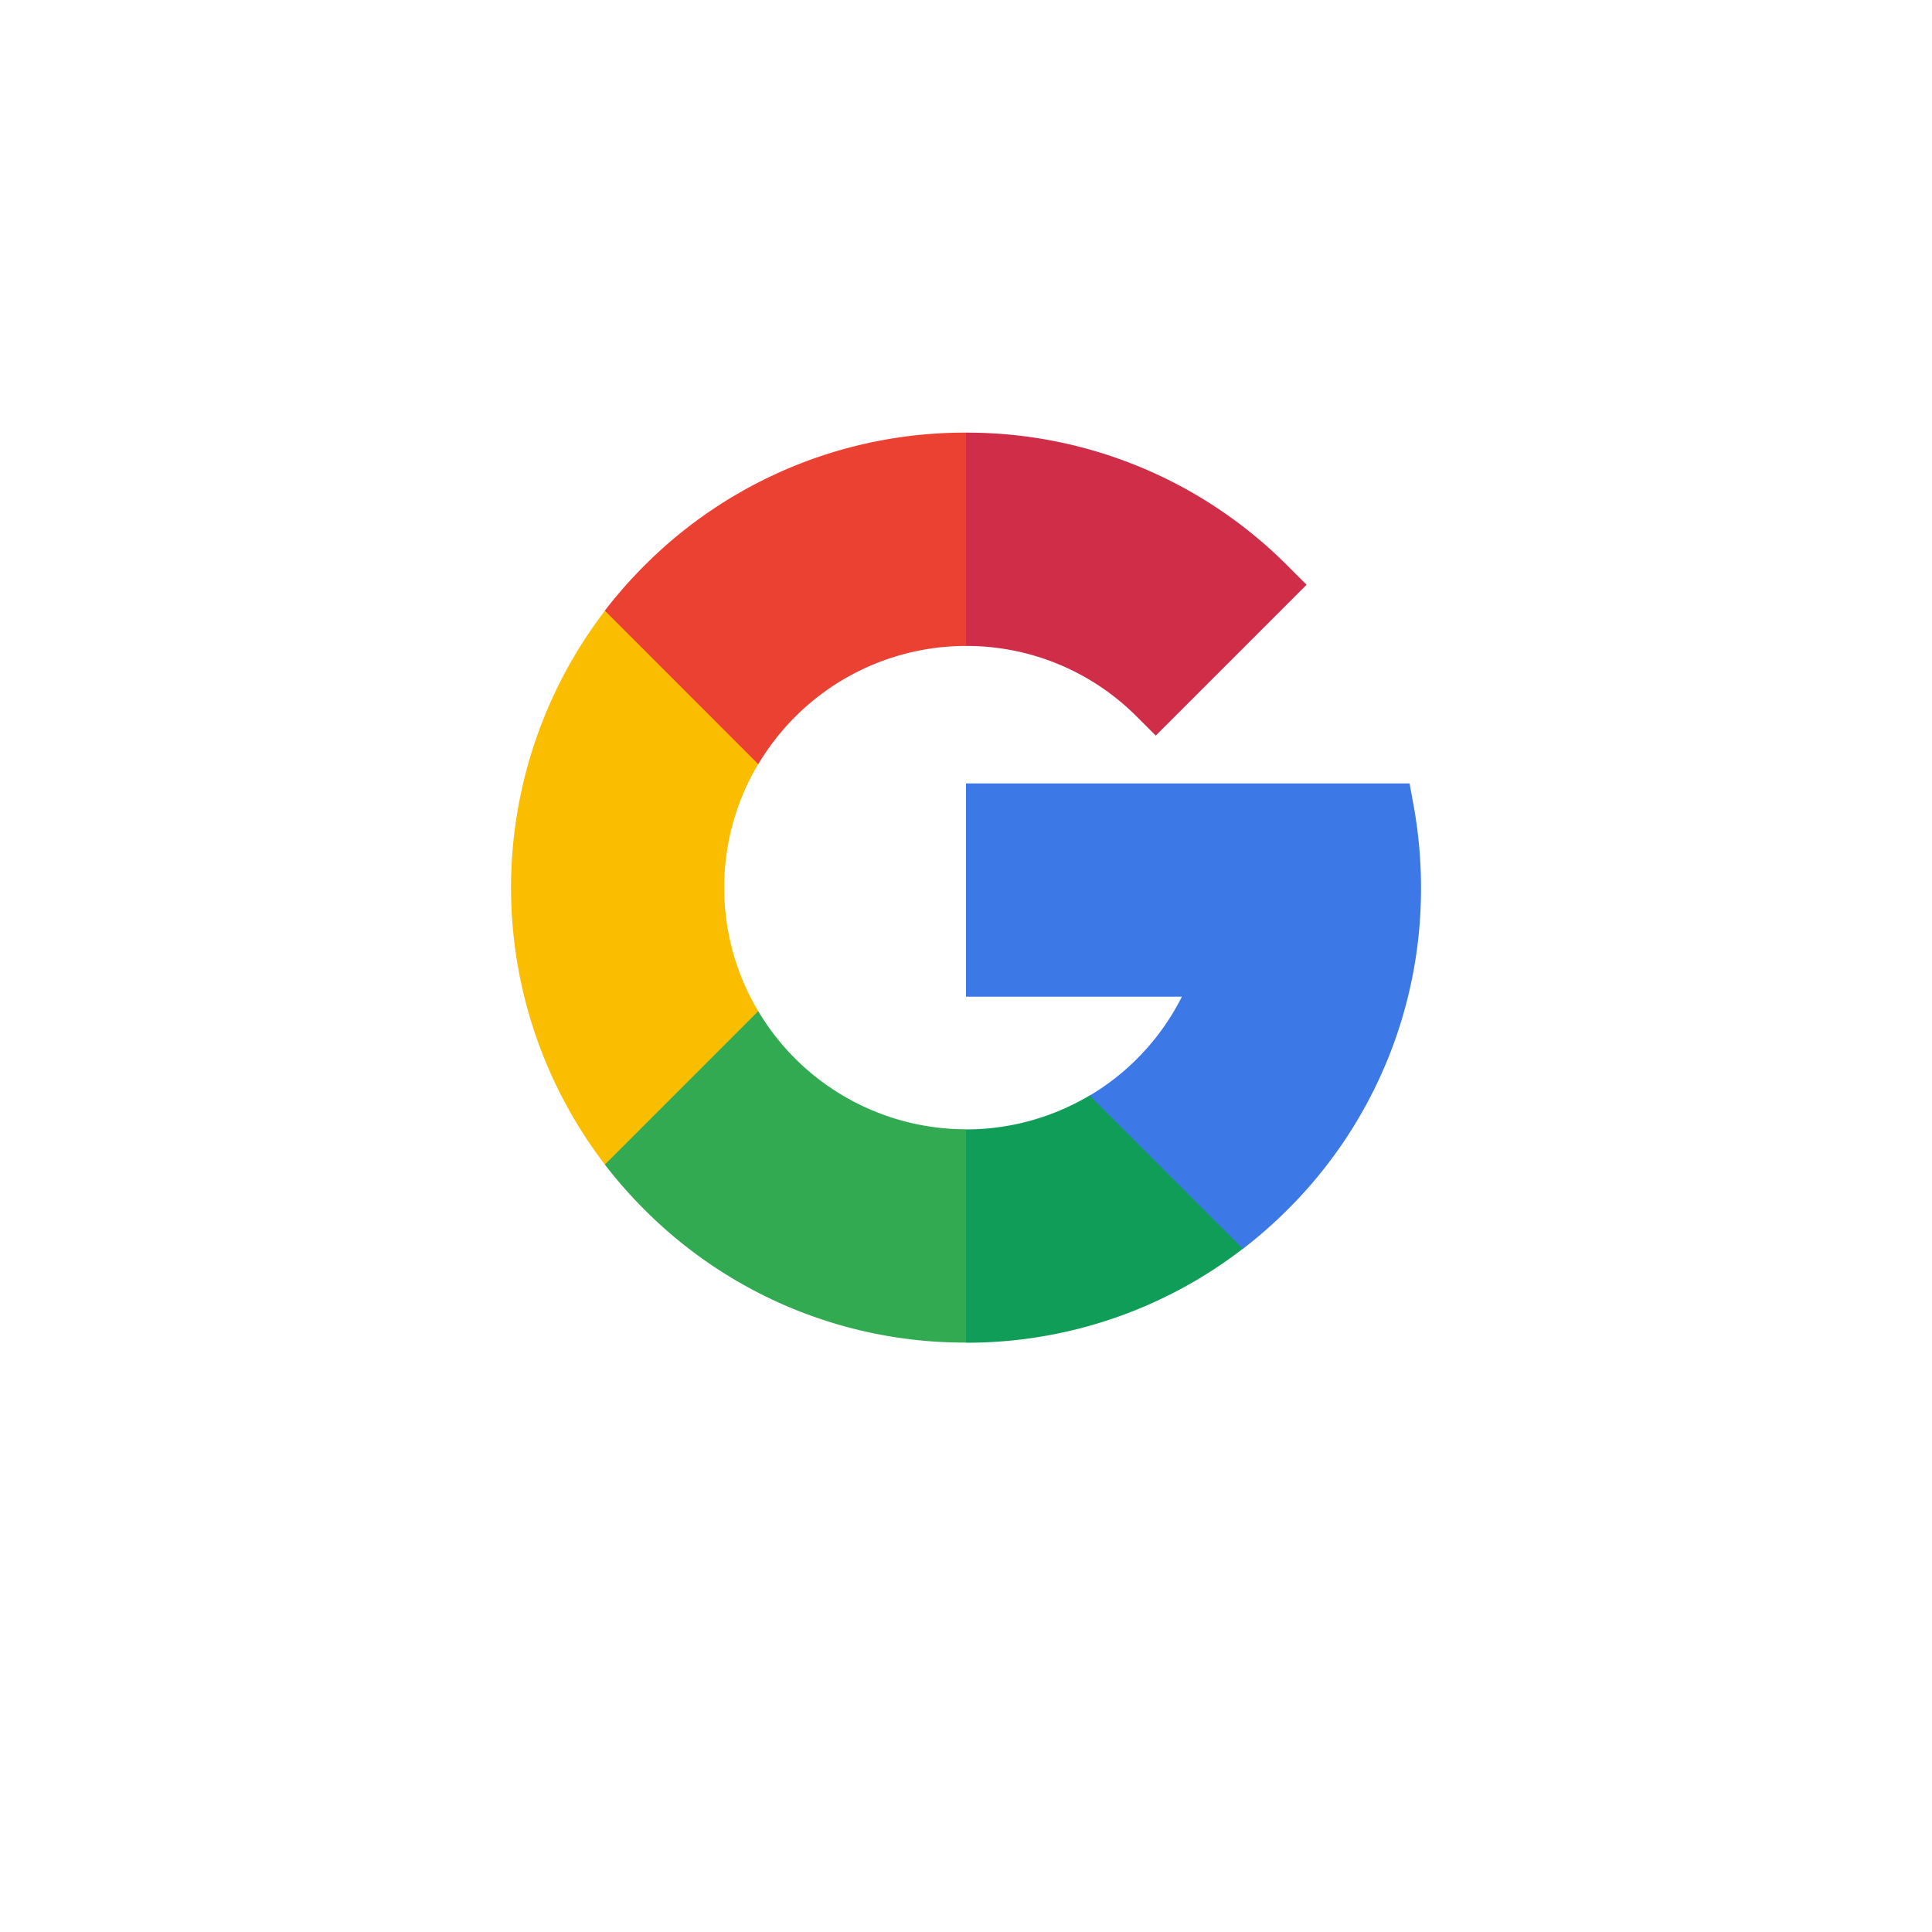
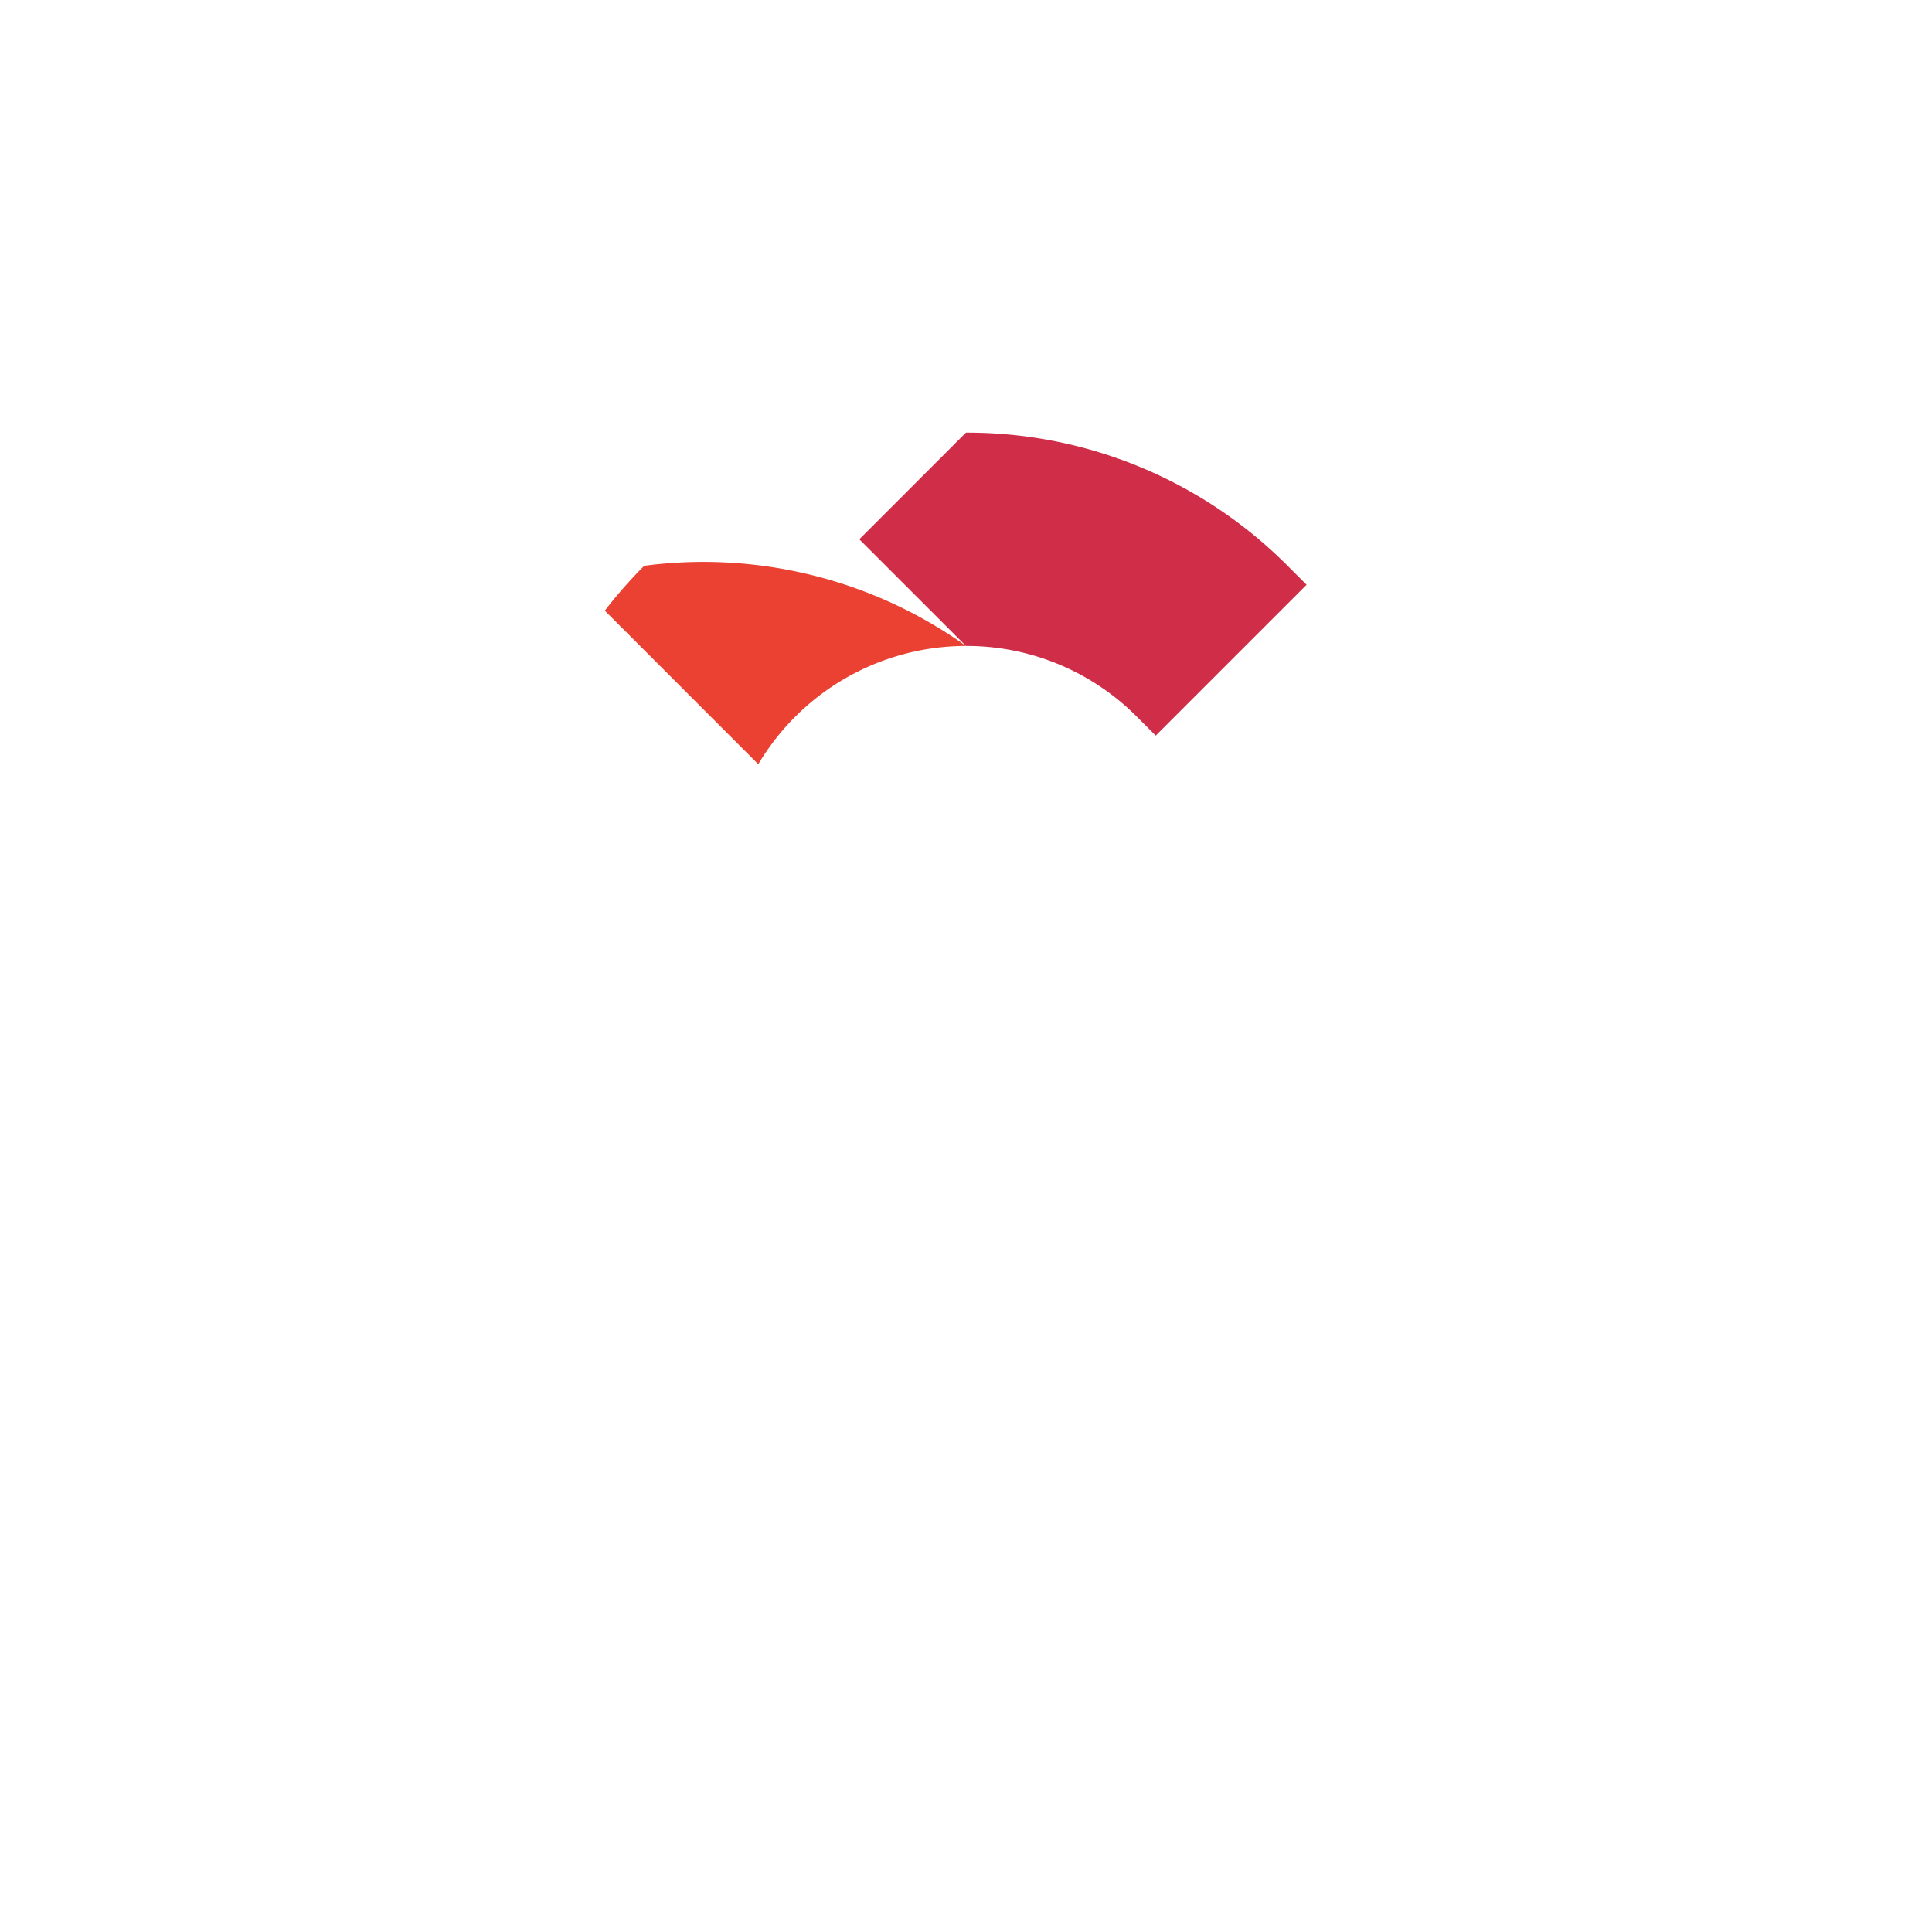
<svg xmlns="http://www.w3.org/2000/svg" width="74" height="74" viewBox="0 0 74 74">
  <defs>
    <filter id="Ellipse_6" x="0" y="0" width="74" height="74" filterUnits="userSpaceOnUse">
      <feOffset dy="3" input="SourceAlpha" />
      <feGaussianBlur stdDeviation="3" result="blur" />
      <feFlood flood-opacity="0.161" />
      <feComposite operator="in" in2="blur" />
      <feComposite in="SourceGraphic" />
    </filter>
  </defs>
  <g id="Group_620" data-name="Group 620" transform="translate(-480 -6276)">
    <g transform="matrix(1, 0, 0, 1, 480, 6276)" filter="url(#Ellipse_6)">
-       <circle id="Ellipse_6-2" data-name="Ellipse 6" cx="28" cy="28" r="28" transform="translate(9 6)" fill="#fff" />
-     </g>
+       </g>
    <g id="google" transform="translate(499.57 6292.571)">
-       <path id="Path_2058" data-name="Path 2058" d="M8.17,110.821a9.2,9.2,0,0,1,1.3-4.73v-5.876H3.6a17.438,17.438,0,0,0,0,21.212H9.472v-5.876A9.2,9.2,0,0,1,8.17,110.821Z" transform="translate(0 -93.392)" fill="#fbbd00" />
-       <path id="Path_2059" data-name="Path 2059" d="M200.085,374.257,196,378.342l4.085,4.085a17.3,17.3,0,0,0,10.606-3.6v-5.87h-5.87A9.258,9.258,0,0,1,200.085,374.257Z" transform="translate(-182.656 -347.569)" fill="#0f9d58" />
-       <path id="Path_2060" data-name="Path 2060" d="M58.7,325.477l-5.876,5.876a17.7,17.7,0,0,0,1.509,1.718,17.315,17.315,0,0,0,12.324,5.1v-8.17A9.263,9.263,0,0,1,58.7,325.477Z" transform="translate(-49.227 -303.318)" fill="#31aa52" />
-       <path id="Path_2061" data-name="Path 2061" d="M273.429,201.319a17.582,17.582,0,0,0-.285-3.157l-.153-.837H256v8.17h8.269a9.217,9.217,0,0,1-3.532,3.788l5.87,5.87a17.709,17.709,0,0,0,1.718-1.509A17.315,17.315,0,0,0,273.429,201.319Z" transform="translate(-238.571 -183.89)" fill="#3c79e6" />
      <path id="Path_2062" data-name="Path 2062" d="M206.632,10.882l.722.722,5.777-5.777-.722-.722A17.315,17.315,0,0,0,200.085,0L196,4.085l4.085,4.085A9.2,9.2,0,0,1,206.632,10.882Z" transform="translate(-182.656 0)" fill="#cf2d48" />
-       <path id="Path_2063" data-name="Path 2063" d="M66.655,8.17V0A17.315,17.315,0,0,0,54.331,5.1a17.691,17.691,0,0,0-1.509,1.718L58.7,12.7A9.263,9.263,0,0,1,66.655,8.17Z" transform="translate(-49.226 0)" fill="#eb4132" />
+       <path id="Path_2063" data-name="Path 2063" d="M66.655,8.17A17.315,17.315,0,0,0,54.331,5.1a17.691,17.691,0,0,0-1.509,1.718L58.7,12.7A9.263,9.263,0,0,1,66.655,8.17Z" transform="translate(-49.226 0)" fill="#eb4132" />
    </g>
  </g>
</svg>